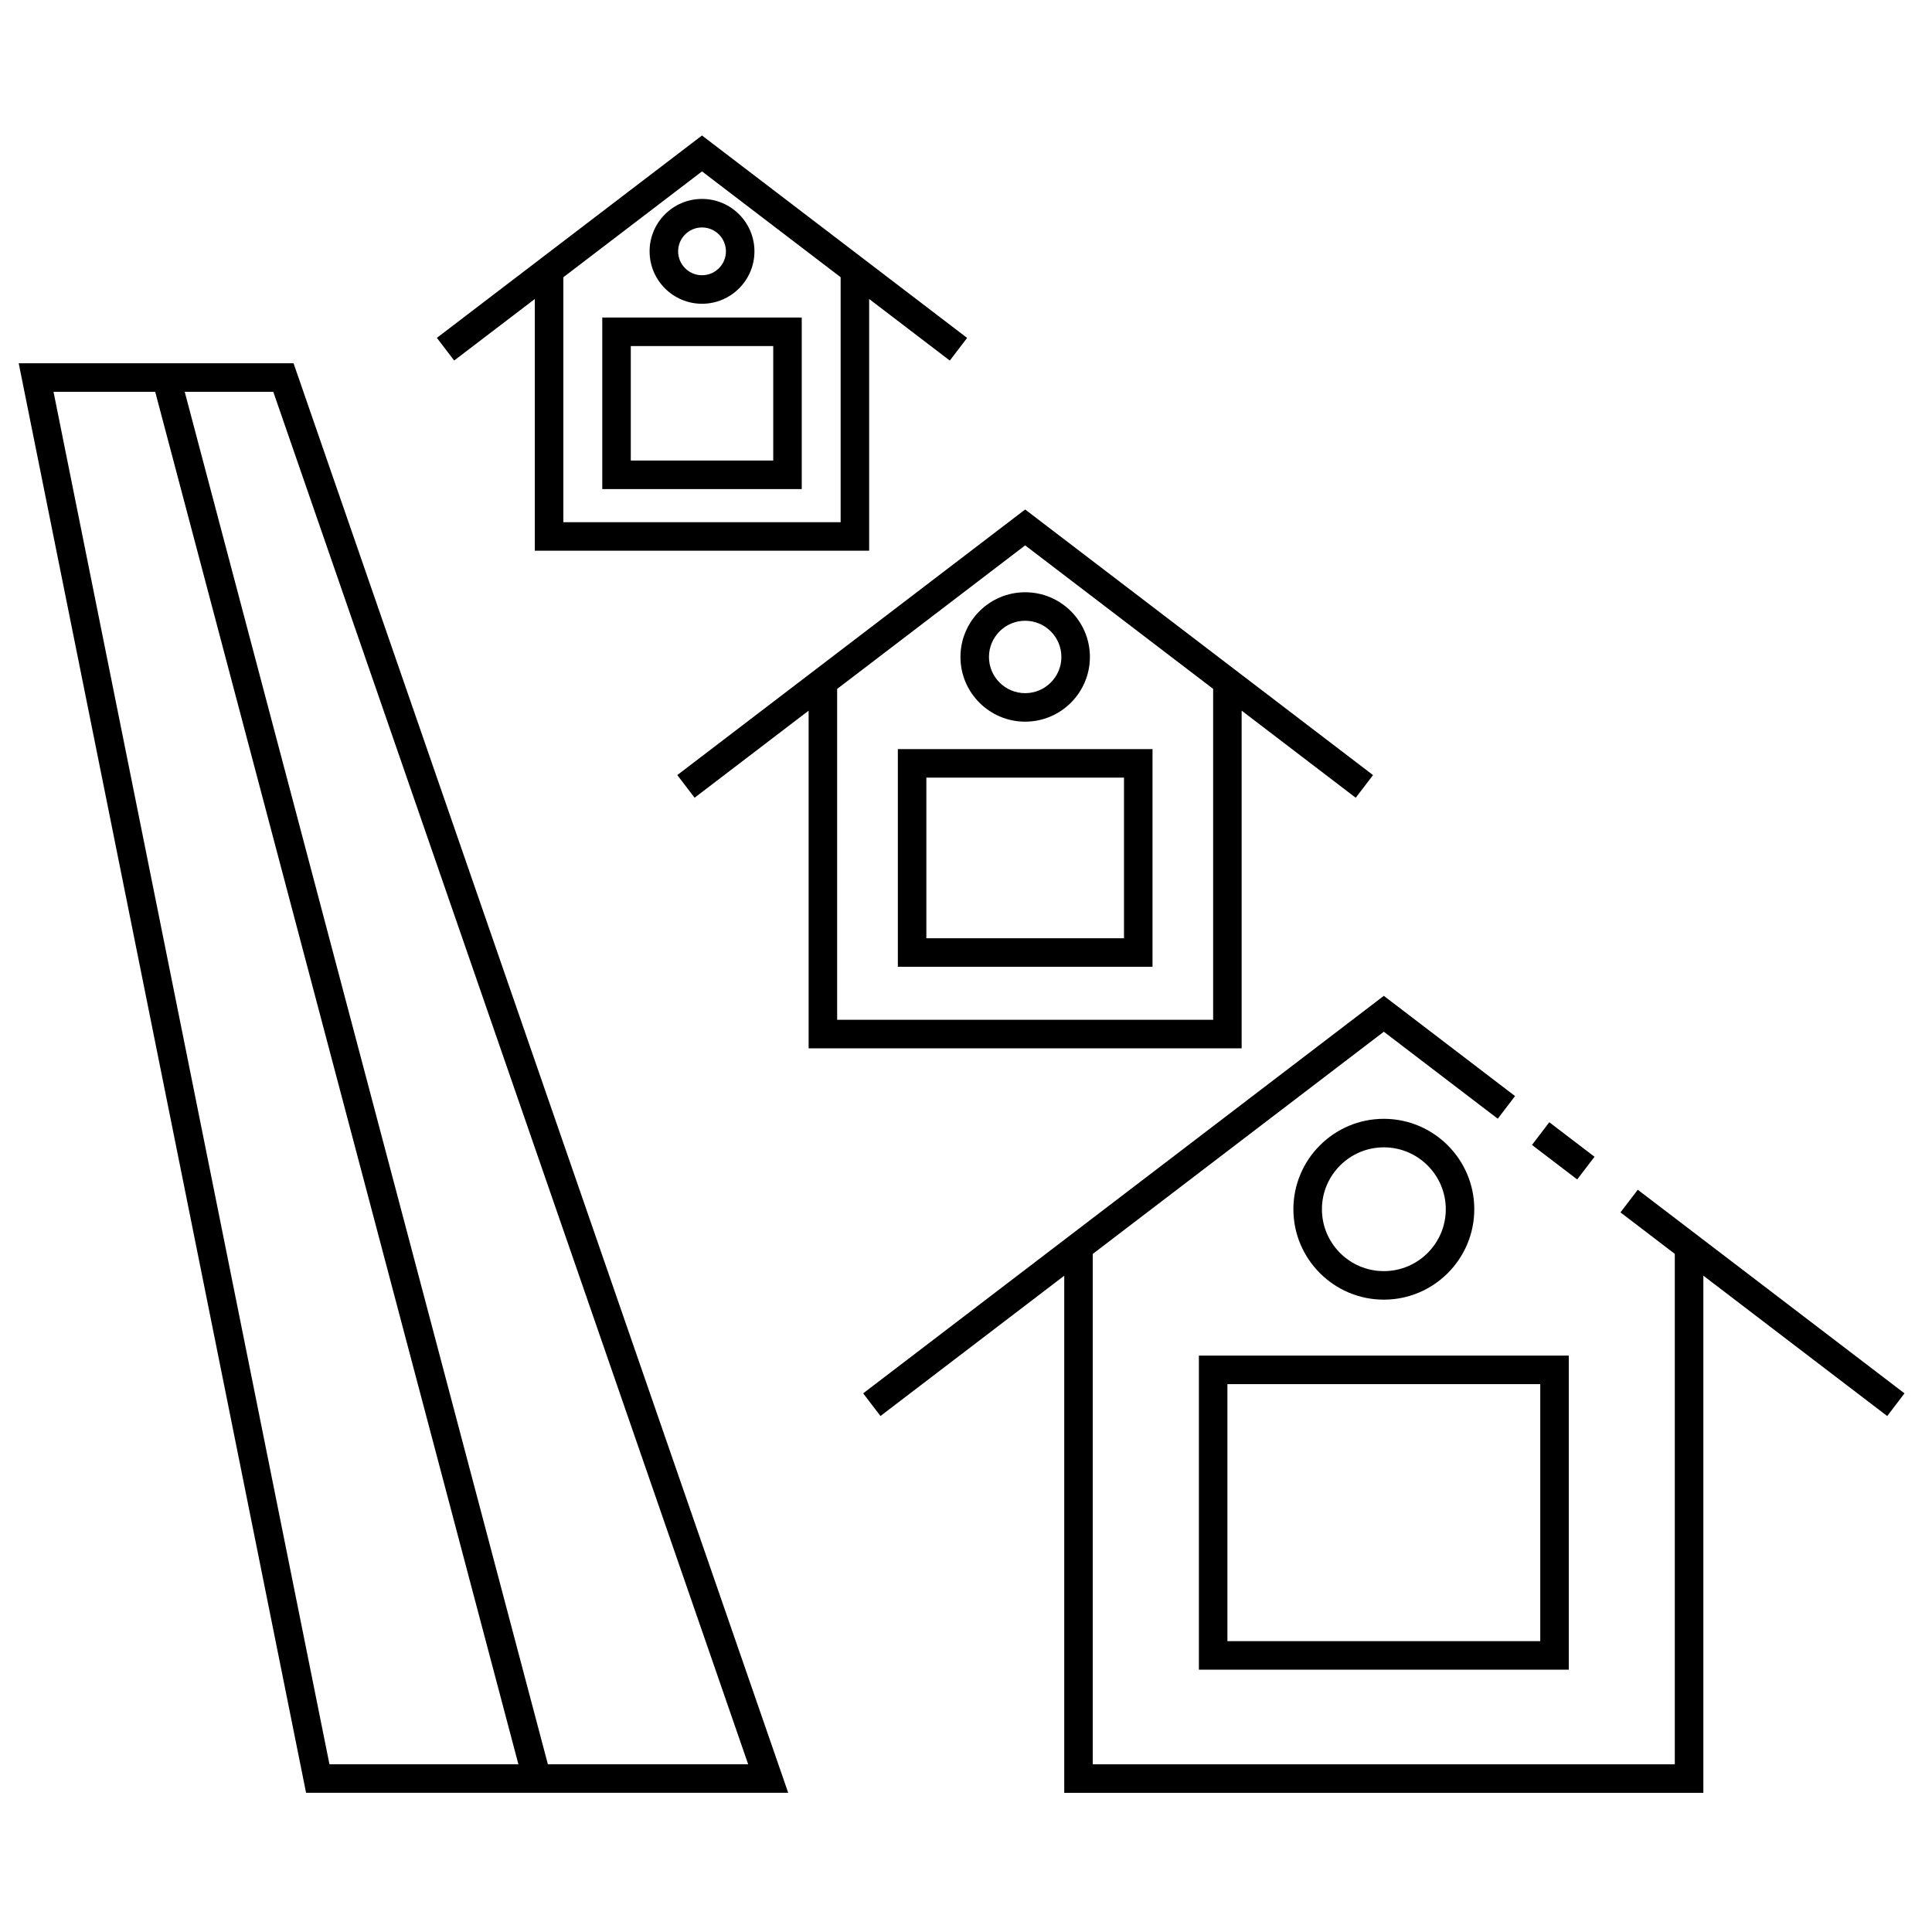
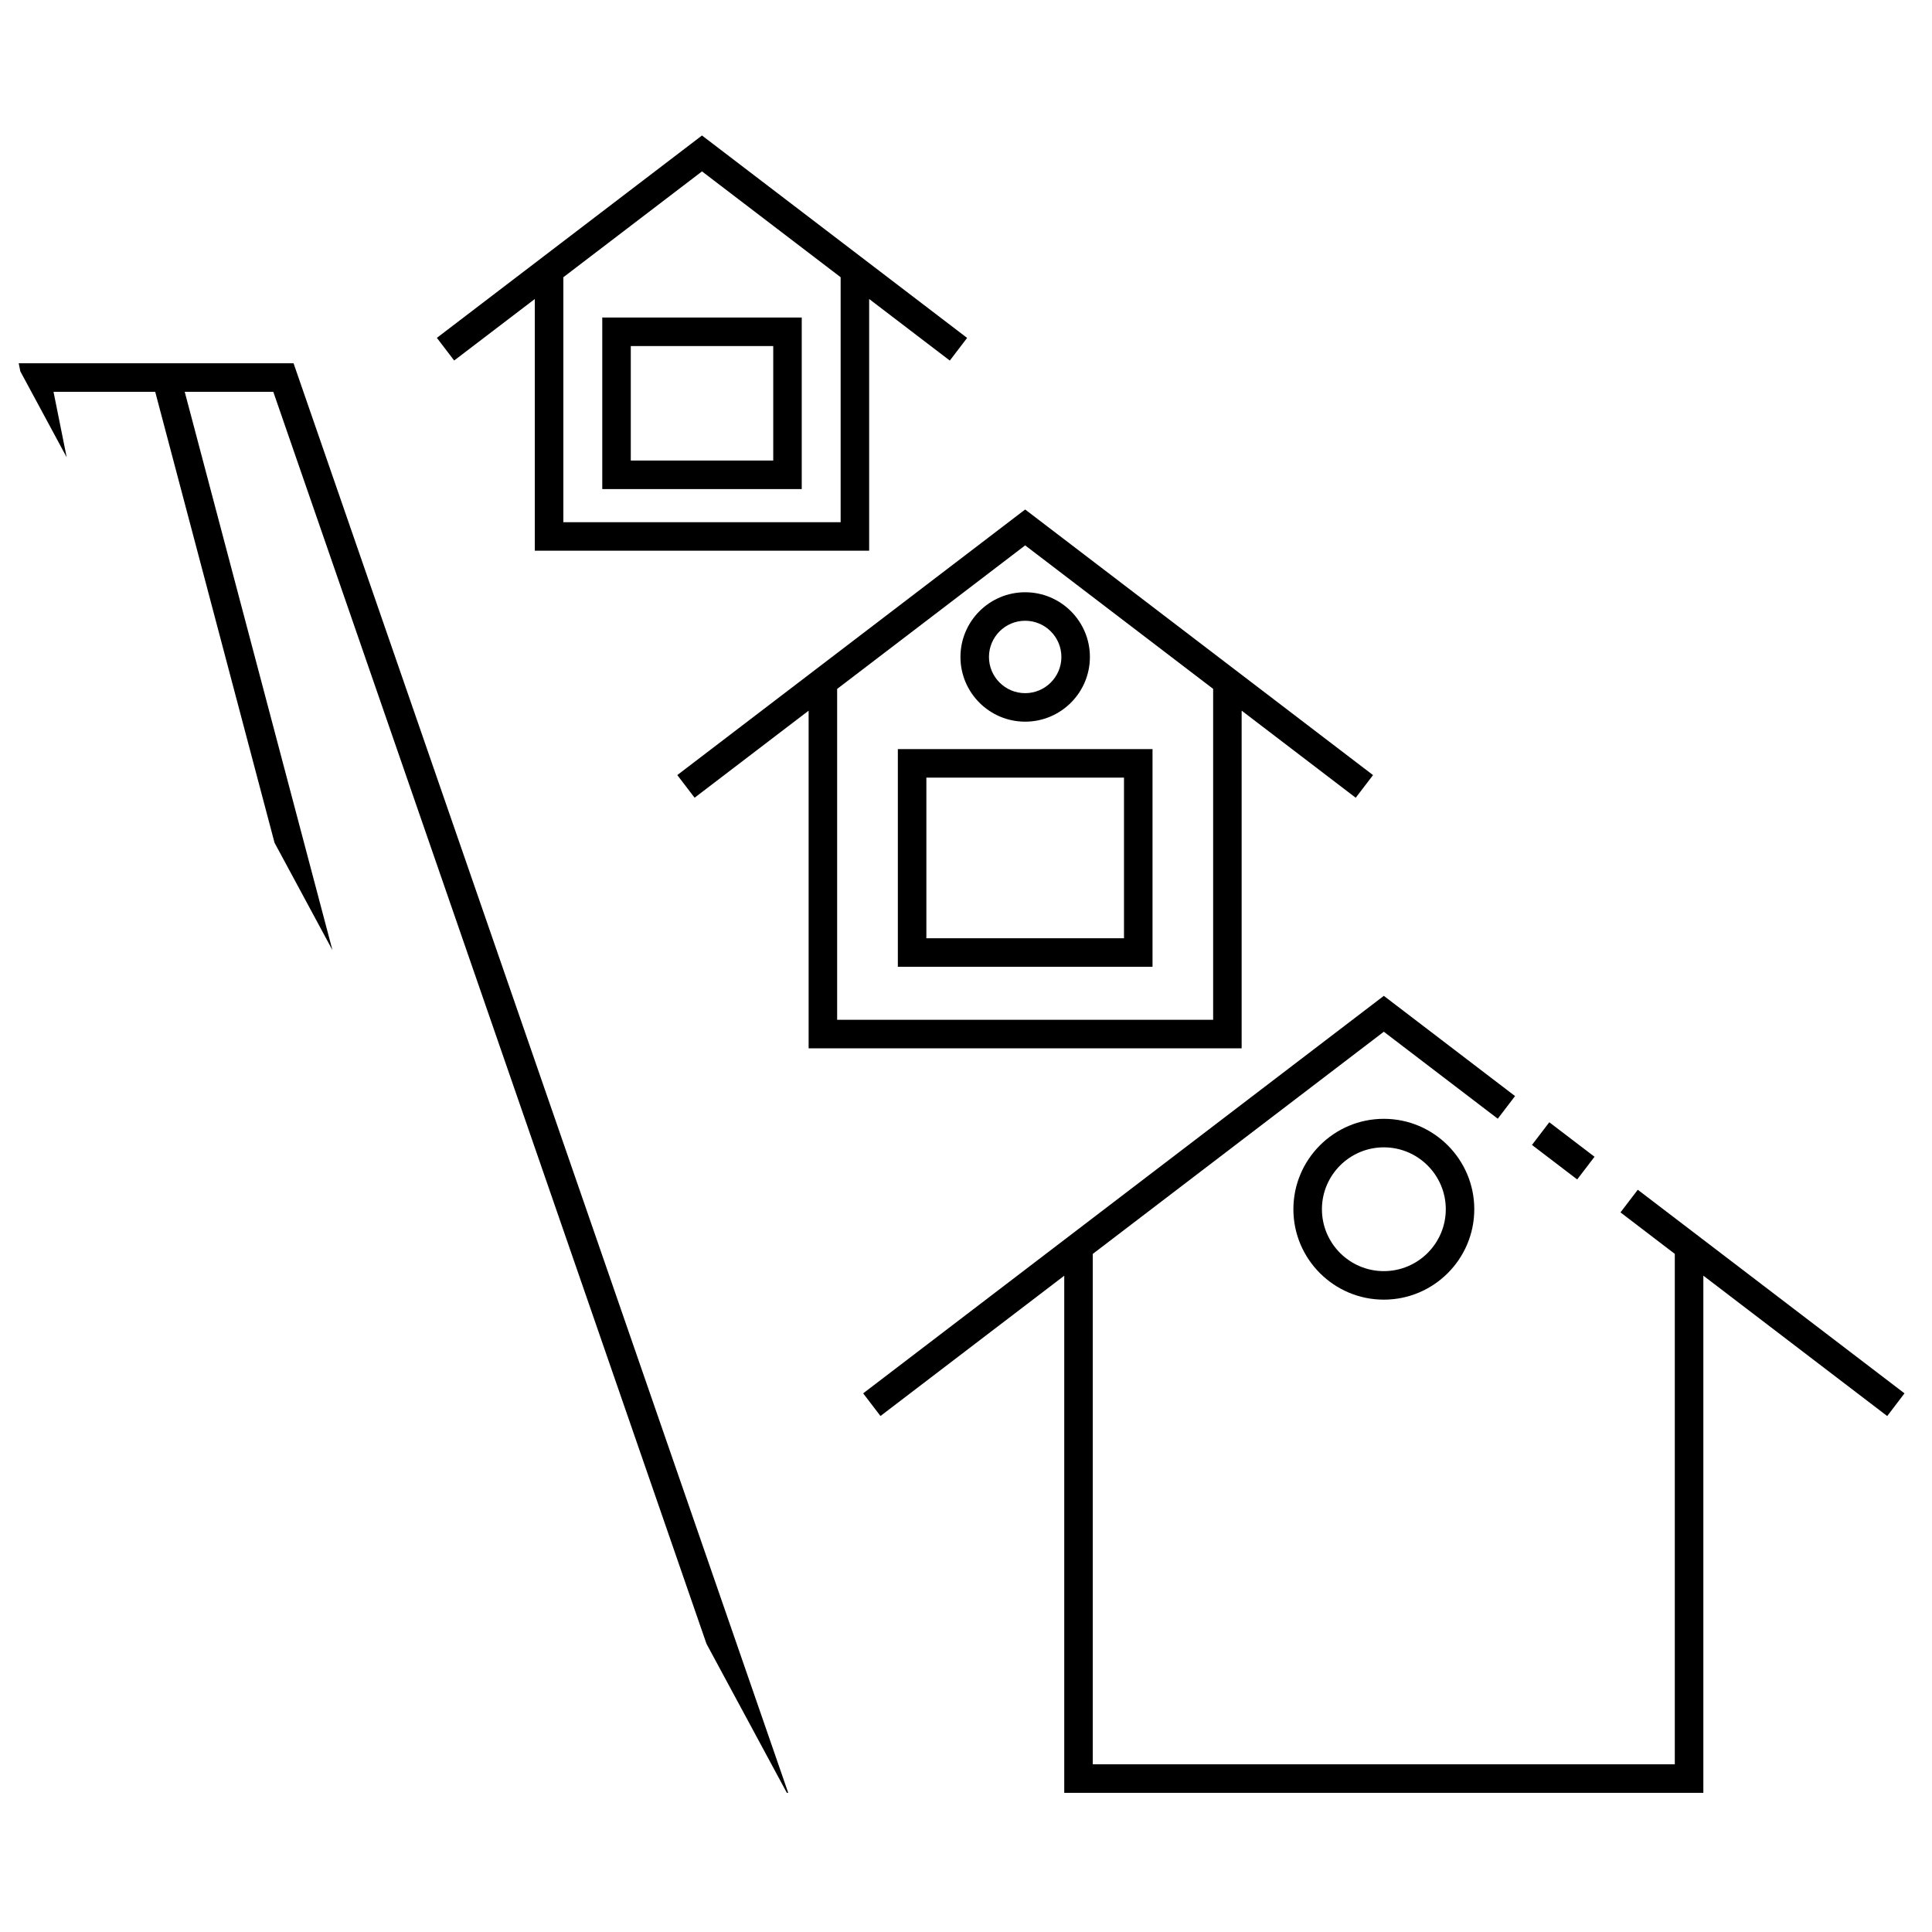
<svg xmlns="http://www.w3.org/2000/svg" width="800px" height="800px" version="1.1" viewBox="144 144 512 512">
  <defs>
    <clipPath id="a">
-       <path d="m148.09 240h204.91v380h-204.91z" />
+       <path d="m148.09 240h204.91v380z" />
    </clipPath>
  </defs>
  <path d="m356.47 228.15h-52.863v45.457l52.863 0.004zm-7.555 37.902h-37.75v-30.344h37.75z" />
  <path d="m285.73 223.24v66.707h88.605v-66.711l21.375 16.32 4.586-6.004-70.262-53.645-70.258 53.629 4.586 6.004zm81.047-5.773v64.926h-73.484v-64.922l36.746-28.051z" />
-   <path d="m330.04 224.5c7.664 0 13.895-6.231 13.895-13.891 0-7.656-6.231-13.891-13.895-13.891-7.656 0-13.891 6.231-13.891 13.891 0 7.66 6.231 13.891 13.891 13.891zm0-20.223c3.492 0 6.34 2.84 6.34 6.332 0 3.492-2.84 6.332-6.34 6.332-3.492 0-6.332-2.84-6.332-6.332 0-3.492 2.84-6.332 6.332-6.332z" />
  <path d="m473.05 421.82v-89.492l30.234 23.086 4.586-6.004-92.191-70.387-92.188 70.379 4.586 6.004 30.219-23.07v89.48h22.309zm-100.99-7.559h-6.207v-87.691l49.828-38.039 49.816 38.027v87.703z" />
  <path d="m449.43 342.52h-67.492v57.688h67.492zm-7.559 50.129h-52.375v-42.57h52.375z" />
  <path d="m415.68 335.25c9.461 0 17.156-7.691 17.156-17.148 0-9.457-7.691-17.148-17.156-17.148-9.457 0-17.148 7.691-17.148 17.148-0.004 9.453 7.691 17.148 17.148 17.148zm0-26.742c5.297 0 9.598 4.301 9.598 9.594 0 5.289-4.301 9.594-9.598 9.594-5.289 0-9.594-4.301-9.594-9.594 0-5.293 4.301-9.594 9.594-9.594z" />
-   <path d="m461.72 586.48h98.02v-83.23h-98.02zm7.559-75.672h82.906v68.113h-82.906z" />
  <path d="m554.58 441.41 11.984 9.145-4.59 6.012-11.984-9.145z" />
  <path d="m648.71 513.25-70.68-53.953-4.586 6 14.395 10.996v135.26h-154.25v-135.25l77.137-58.883 30.195 23.051 4.582-6-34.777-26.559-137.98 105.34 4.586 6.004 48.703-37.18v137.04h169.37v-137.05l48.727 37.203z" />
  <path d="m534.7 464.46c0-13.211-10.758-23.961-23.973-23.961s-23.965 10.75-23.965 23.961c0 13.211 10.75 23.961 23.965 23.961 13.219 0 23.973-10.75 23.973-23.961zm-40.375 0c0-9.043 7.359-16.402 16.41-16.402 9.047 0 16.414 7.359 16.414 16.402 0 9.043-7.367 16.402-16.414 16.402-9.047 0.004-16.41-7.359-16.41-16.402z" />
  <g clip-path="url(#a)">
    <path d="m190.95 240.27h-41.992l76.156 378.84h127.77l-131.09-378.84zm90.43 371.28h-50.074l-73.125-363.72h26.949zm7.812 0-48.125-181.86-48.117-181.86h23.473l125.85 363.72z" />
  </g>
</svg>